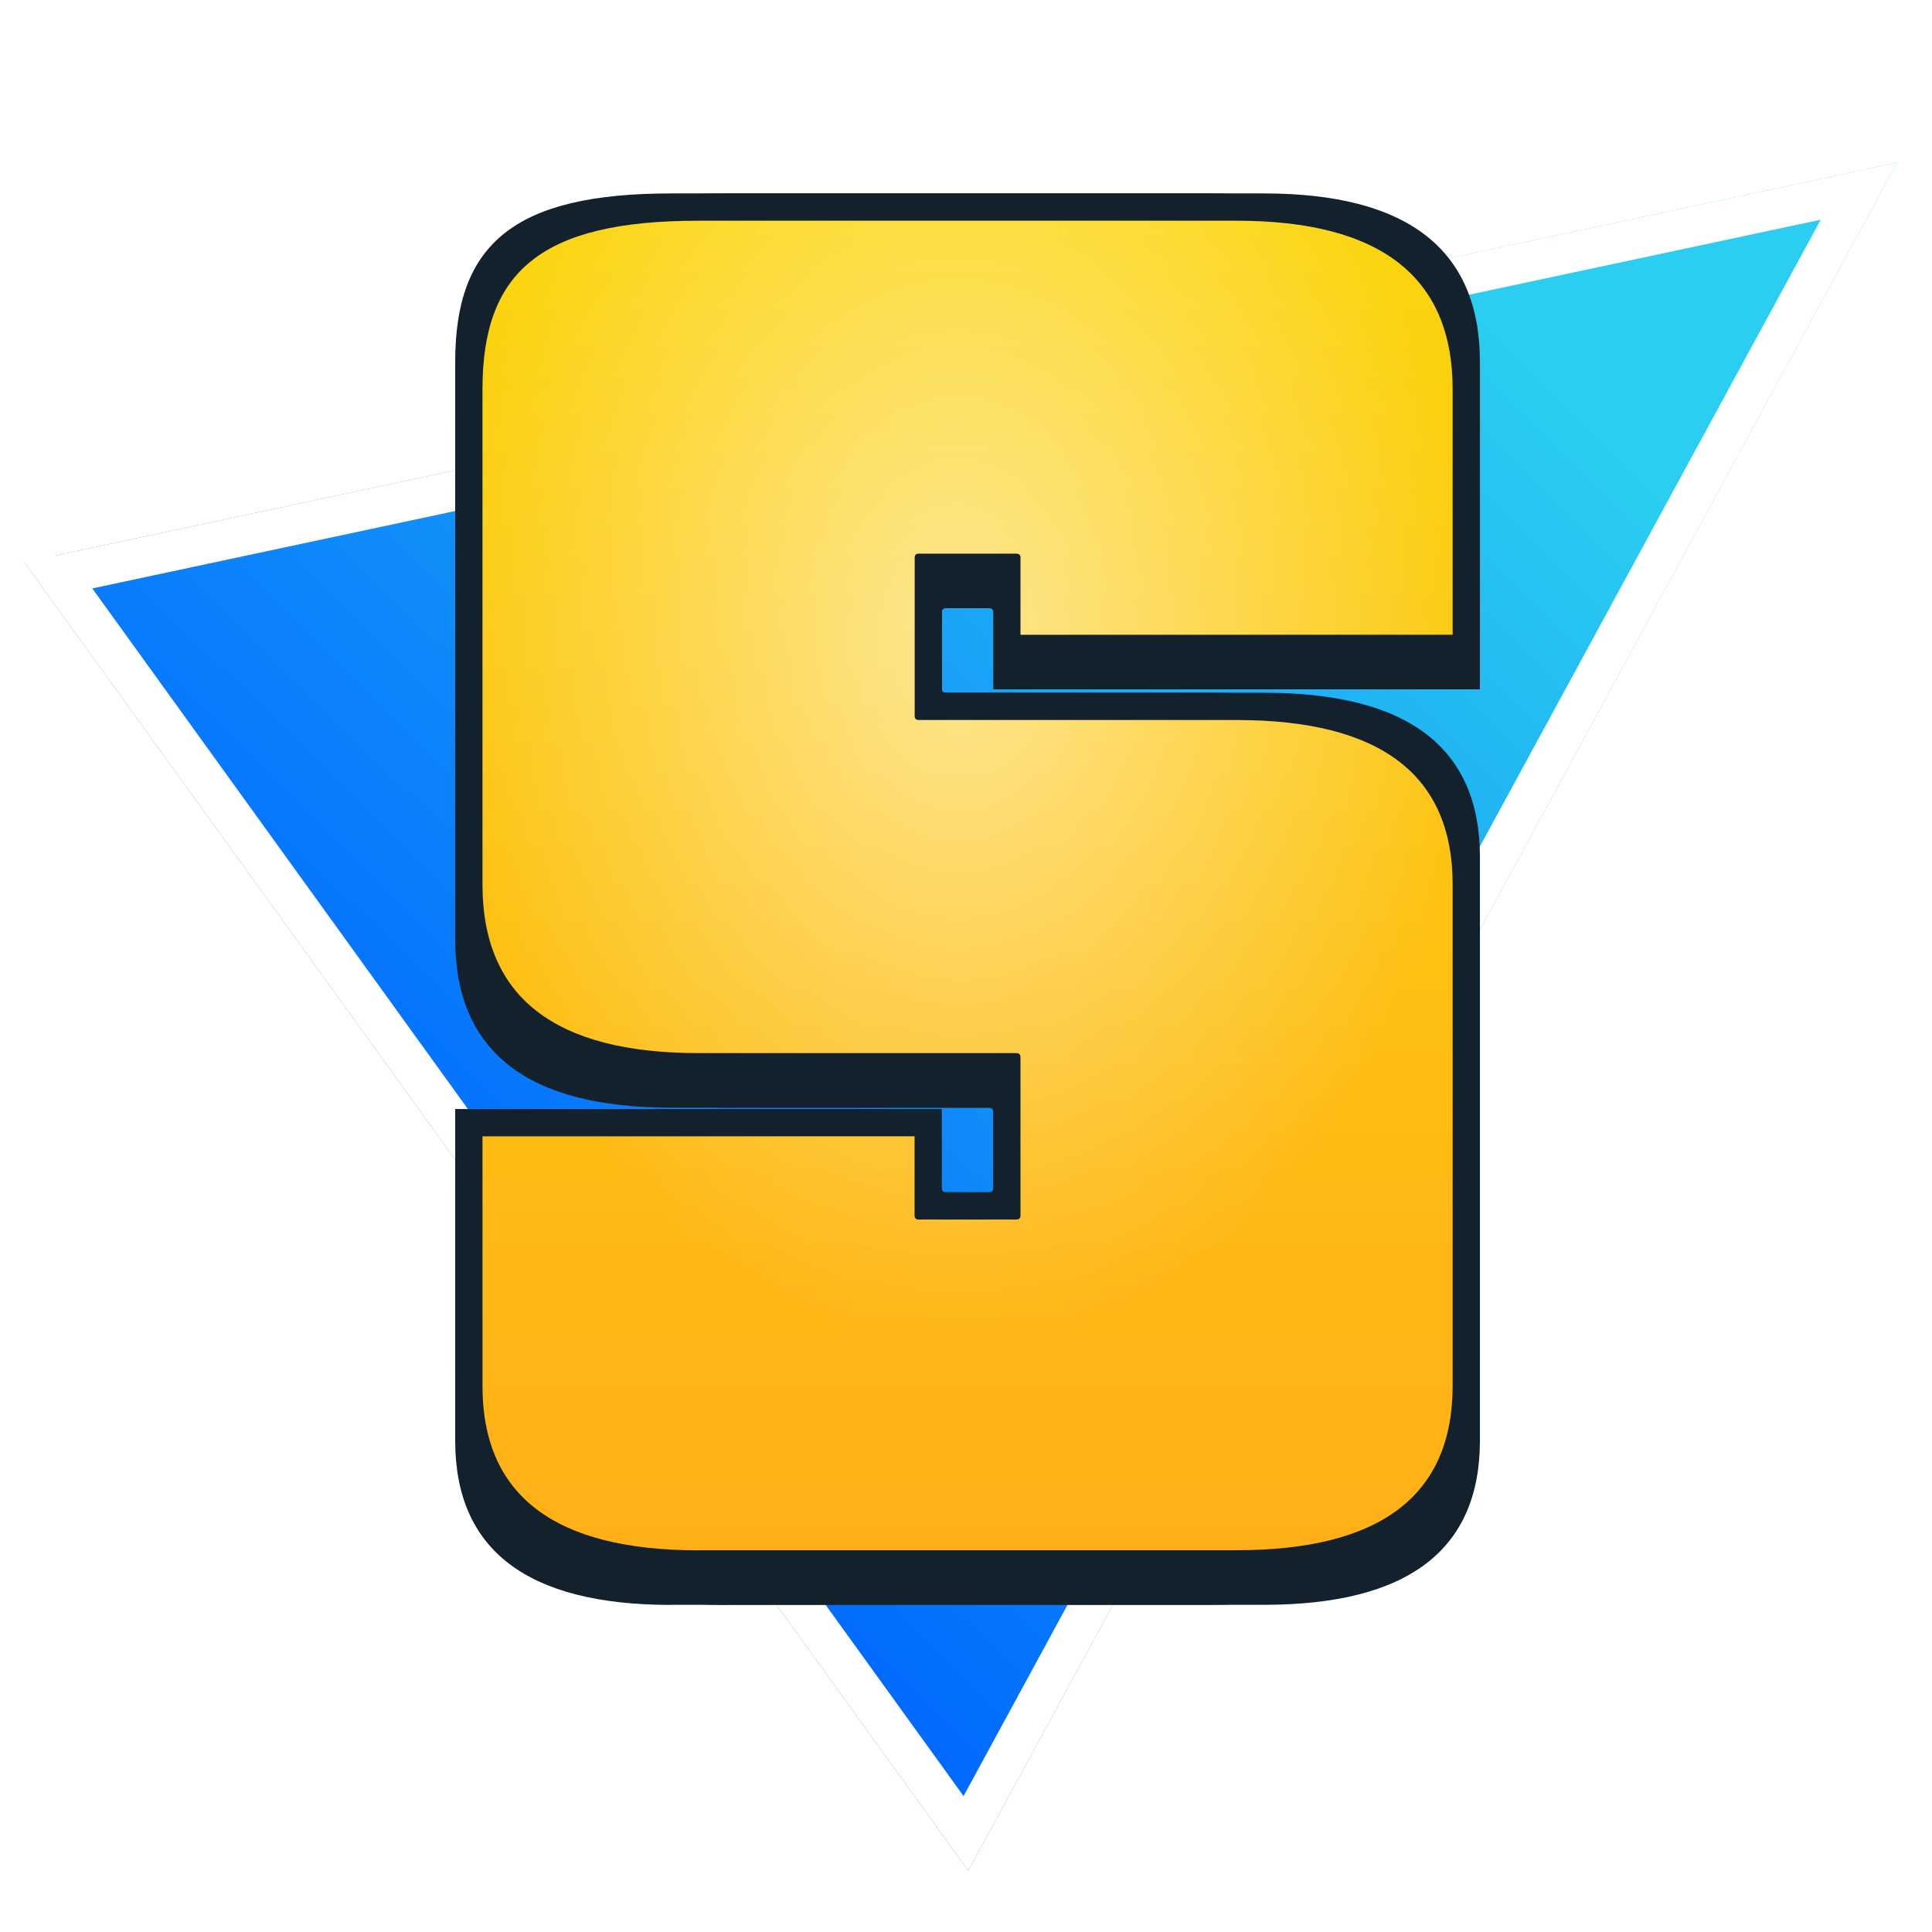
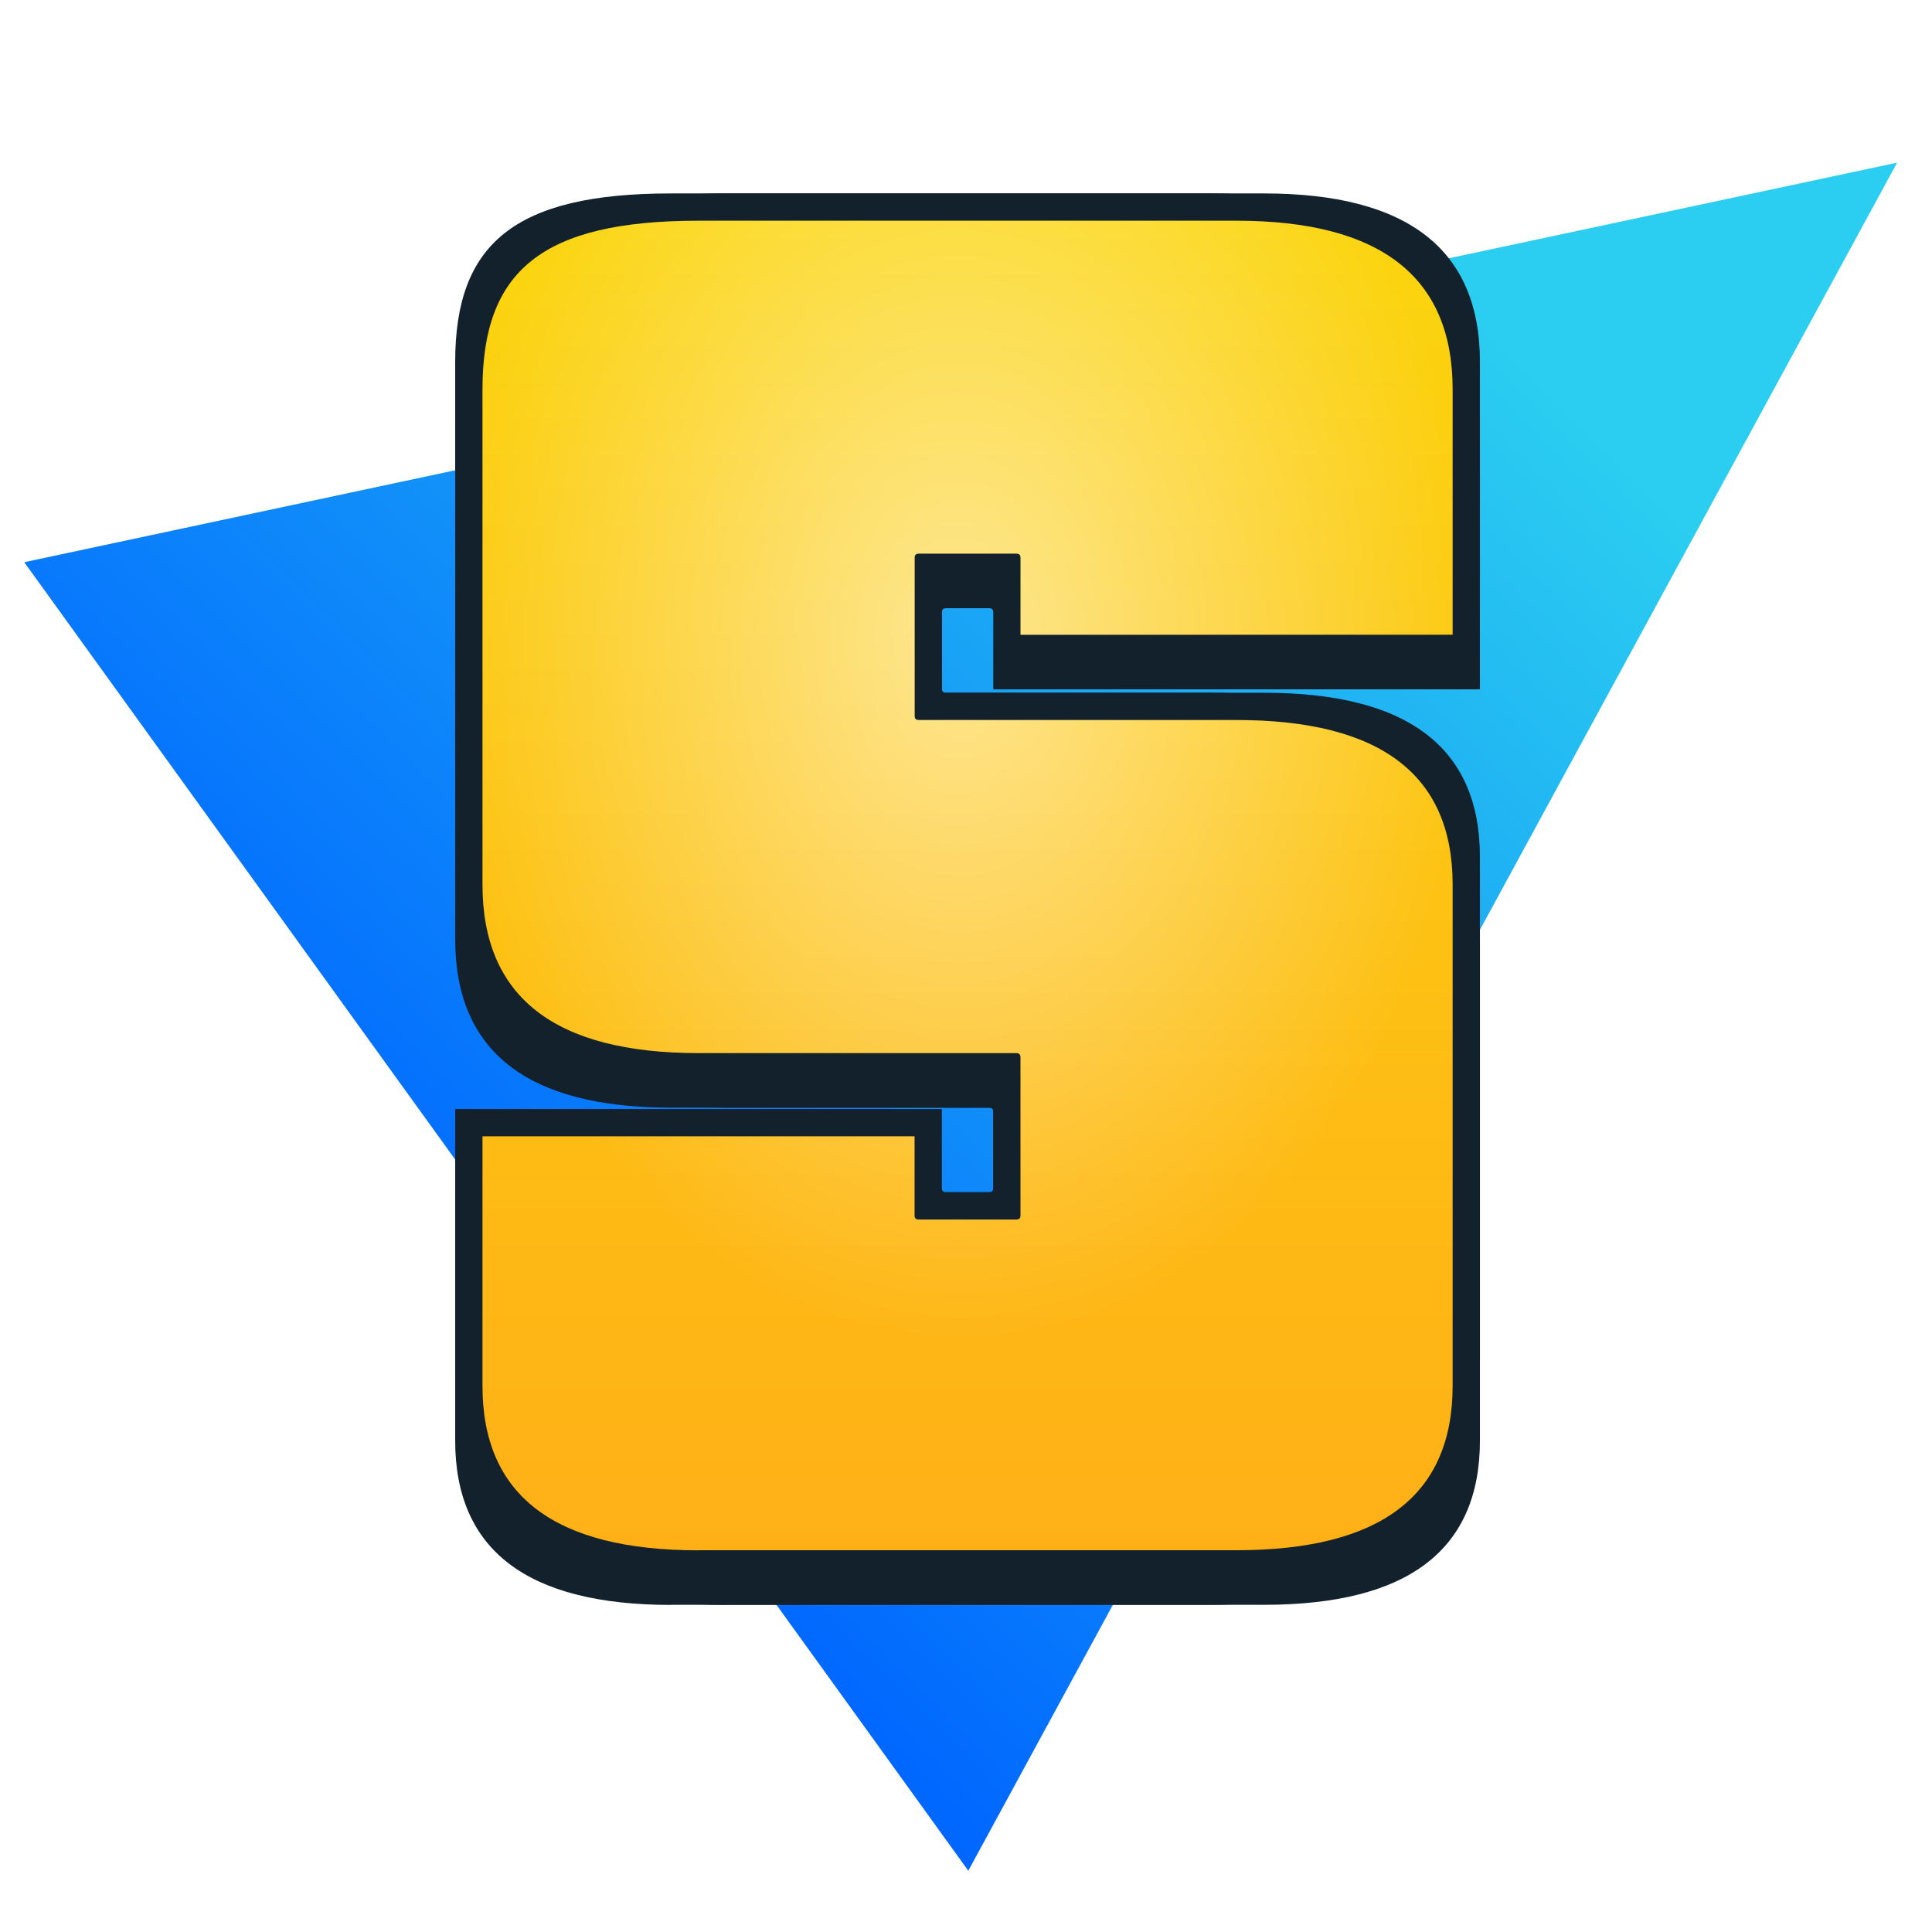
<svg xmlns="http://www.w3.org/2000/svg" width="582" height="582" fill="none">
  <g filter="url(#filter0_i_1731_32630)">
    <path d="M571.482 49L291.691 563.54 7.301 169.358 571.482 49z" fill="url(#paint0_linear_1731_32630)" />
  </g>
-   <path d="M17.549 173.307L559.981 57.588 290.976 552.293 17.548 173.307z" stroke="#fff" stroke-width="12" />
  <path d="M202.208 458.802c-43.386 0-65.087-16.509-65.087-49.512v-75.208h130.158V357.9c0 .845.405 1.251 1.249 1.251h29.42c.827 0 1.25-.406 1.25-1.251v-47.635c0-.829-.423-1.252-1.25-1.252h-95.74c-43.386 0-65.087-16.916-65.087-50.765V109.034c0-35.54 17.733-50.765 65.087-50.765h162.077c43.386 0 65.087 16.916 65.087 50.765v73.956H299.214v-23.192c0-.829-.422-1.252-1.249-1.252h-29.42c-.844 0-1.249.423-1.249 1.252v47.635c0 .846.405 1.252 1.249 1.252h95.74c43.386 0 65.087 16.51 65.087 49.513v151.058c0 33.02-21.701 49.513-65.087 49.513H202.208v.033z" fill="#13212D" />
  <path d="M218.655 458.802c-43.386 0-65.088-16.509-65.088-49.512v-75.208h130.158V357.9c0 .845.405 1.251 1.25 1.251h29.419c.828 0 1.25-.406 1.25-1.251v-47.635c0-.829-.422-1.252-1.25-1.252h-95.739c-43.386 0-65.088-16.916-65.088-50.765V109.034c0-35.54 17.733-50.765 65.088-50.765h162.076c43.386 0 65.087 16.916 65.087 50.765v73.956H315.661v-23.192c0-.829-.423-1.252-1.25-1.252h-29.419c-.845 0-1.25.423-1.25 1.252v47.635c0 .846.405 1.252 1.25 1.252h95.739c43.386 0 65.087 16.51 65.087 49.513v151.058c0 33.02-21.701 49.513-65.087 49.513H218.655v.033z" fill="#13212D" />
  <path d="M218.655 483.471c-43.386 0-65.088-16.51-65.088-49.512v-75.208h130.158v23.817c0 .846.405 1.252 1.25 1.252h29.419c.828 0 1.25-.406 1.25-1.252v-47.635c0-.829-.422-1.252-1.25-1.252h-95.739c-43.386 0-65.088-16.915-65.088-50.764V133.702c0-35.54 17.733-50.764 65.088-50.764h162.076c43.386 0 65.087 16.916 65.087 50.764v73.956H315.661v-23.191c0-.829-.423-1.252-1.25-1.252h-29.419c-.845 0-1.25.423-1.25 1.252v47.635c0 .846.405 1.252 1.25 1.252h95.739c43.386 0 65.087 16.509 65.087 49.512v151.059c0 33.019-21.701 49.512-65.087 49.512H218.655v.034z" fill="#13212D" />
  <path d="M202.208 483.471c-43.386 0-65.087-16.51-65.087-49.512v-75.208h130.158v23.817c0 .846.405 1.252 1.249 1.252h29.42c.827 0 1.25-.406 1.25-1.252v-47.635c0-.829-.423-1.252-1.25-1.252h-95.74c-43.386 0-65.087-16.915-65.087-50.764V133.702c0-35.54 17.733-50.764 65.087-50.764h162.077c43.386 0 65.087 16.916 65.087 50.764v73.956H299.214v-23.191c0-.829-.422-1.252-1.249-1.252h-29.42c-.844 0-1.249.423-1.249 1.252v47.635c0 .846.405 1.252 1.249 1.252h95.74c43.386 0 65.087 16.509 65.087 49.512v151.059c0 33.019-21.701 49.512-65.087 49.512H202.208v.034z" fill="#13212D" />
  <path d="M210.431 467.025c-43.386 0-65.087-16.509-65.087-49.512v-75.208h130.157v23.817c0 .846.406 1.252 1.25 1.252h29.419c.828 0 1.25-.406 1.25-1.252v-47.635c0-.828-.422-1.251-1.25-1.251h-95.739c-43.386 0-65.087-16.916-65.087-50.765V117.257c0-35.54 17.732-50.765 65.087-50.765h162.076c43.386 0 65.088 16.916 65.088 50.765v73.956H307.437v-23.192c0-.829-.422-1.252-1.25-1.252h-29.419c-.844 0-1.25.423-1.25 1.252v47.635c0 .846.406 1.252 1.25 1.252h95.739c43.386 0 65.088 16.51 65.088 49.512v151.059c0 33.02-21.702 49.513-65.088 49.513H210.431v.033z" fill="url(#paint1_linear_1731_32630)" />
  <path d="M210.431 467.025c-43.386 0-65.087-16.509-65.087-49.512v-75.208h130.157v23.817c0 .846.406 1.252 1.25 1.252h29.419c.828 0 1.25-.406 1.25-1.252v-47.635c0-.828-.422-1.251-1.25-1.251h-95.739c-43.386 0-65.087-16.916-65.087-50.765V117.257c0-35.54 17.732-50.765 65.087-50.765h162.076c43.386 0 65.088 16.916 65.088 50.765v73.956H307.437v-23.192c0-.829-.422-1.252-1.25-1.252h-29.419c-.844 0-1.25.423-1.25 1.252v47.635c0 .846.406 1.252 1.25 1.252h95.739c43.386 0 65.088 16.51 65.088 49.512v151.059c0 33.02-21.702 49.513-65.088 49.513H210.431v.033z" fill="url(#paint2_diamond_1731_32630)" />
  <defs>
    <linearGradient id="paint0_linear_1731_32630" x1="413.354" y1="59.687" x2="101.918" y2="374.739" gradientUnits="userSpaceOnUse">
      <stop stop-color="#2BCEF0" />
      <stop offset="1" stop-color="#06F" />
    </linearGradient>
    <linearGradient id="paint1_linear_1731_32630" x1="291.469" y1="66.492" x2="291.469" y2="467.025" gradientUnits="userSpaceOnUse">
      <stop stop-color="#FBD50E" />
      <stop offset="1" stop-color="#FFB017" />
      <stop offset="1" stop-color="#FFB017" />
      <stop offset="1" stop-color="#FFB017" />
    </linearGradient>
    <radialGradient id="paint2_diamond_1731_32630" cx="0" cy="0" r="1" gradientUnits="userSpaceOnUse" gradientTransform="matrix(2.721 210.406 -155.727 2.014 288.476 193.243)">
      <stop stop-color="#fff" stop-opacity=".54" />
      <stop offset="1" stop-color="#fff" stop-opacity="0" />
    </radialGradient>
    <filter id="filter0_i_1731_32630" x="7.301" y="49" width="564.181" height="514.538" filterUnits="userSpaceOnUse" color-interpolation-filters="sRGB">
      <feFlood flood-opacity="0" result="BackgroundImageFix" />
      <feBlend in="SourceGraphic" in2="BackgroundImageFix" result="shape" />
      <feColorMatrix in="SourceAlpha" values="0 0 0 0 0 0 0 0 0 0 0 0 0 0 0 0 0 0 127 0" result="hardAlpha" />
      <feOffset />
      <feGaussianBlur stdDeviation="32.185" />
      <feComposite in2="hardAlpha" operator="arithmetic" k2="-1" k3="1" />
      <feColorMatrix values="0 0 0 0 0.022 0 0 0 0 0 0 0 0 0 0.275 0 0 0 1 0" />
      <feBlend in2="shape" result="effect1_innerShadow_1731_32630" />
    </filter>
  </defs>
</svg>